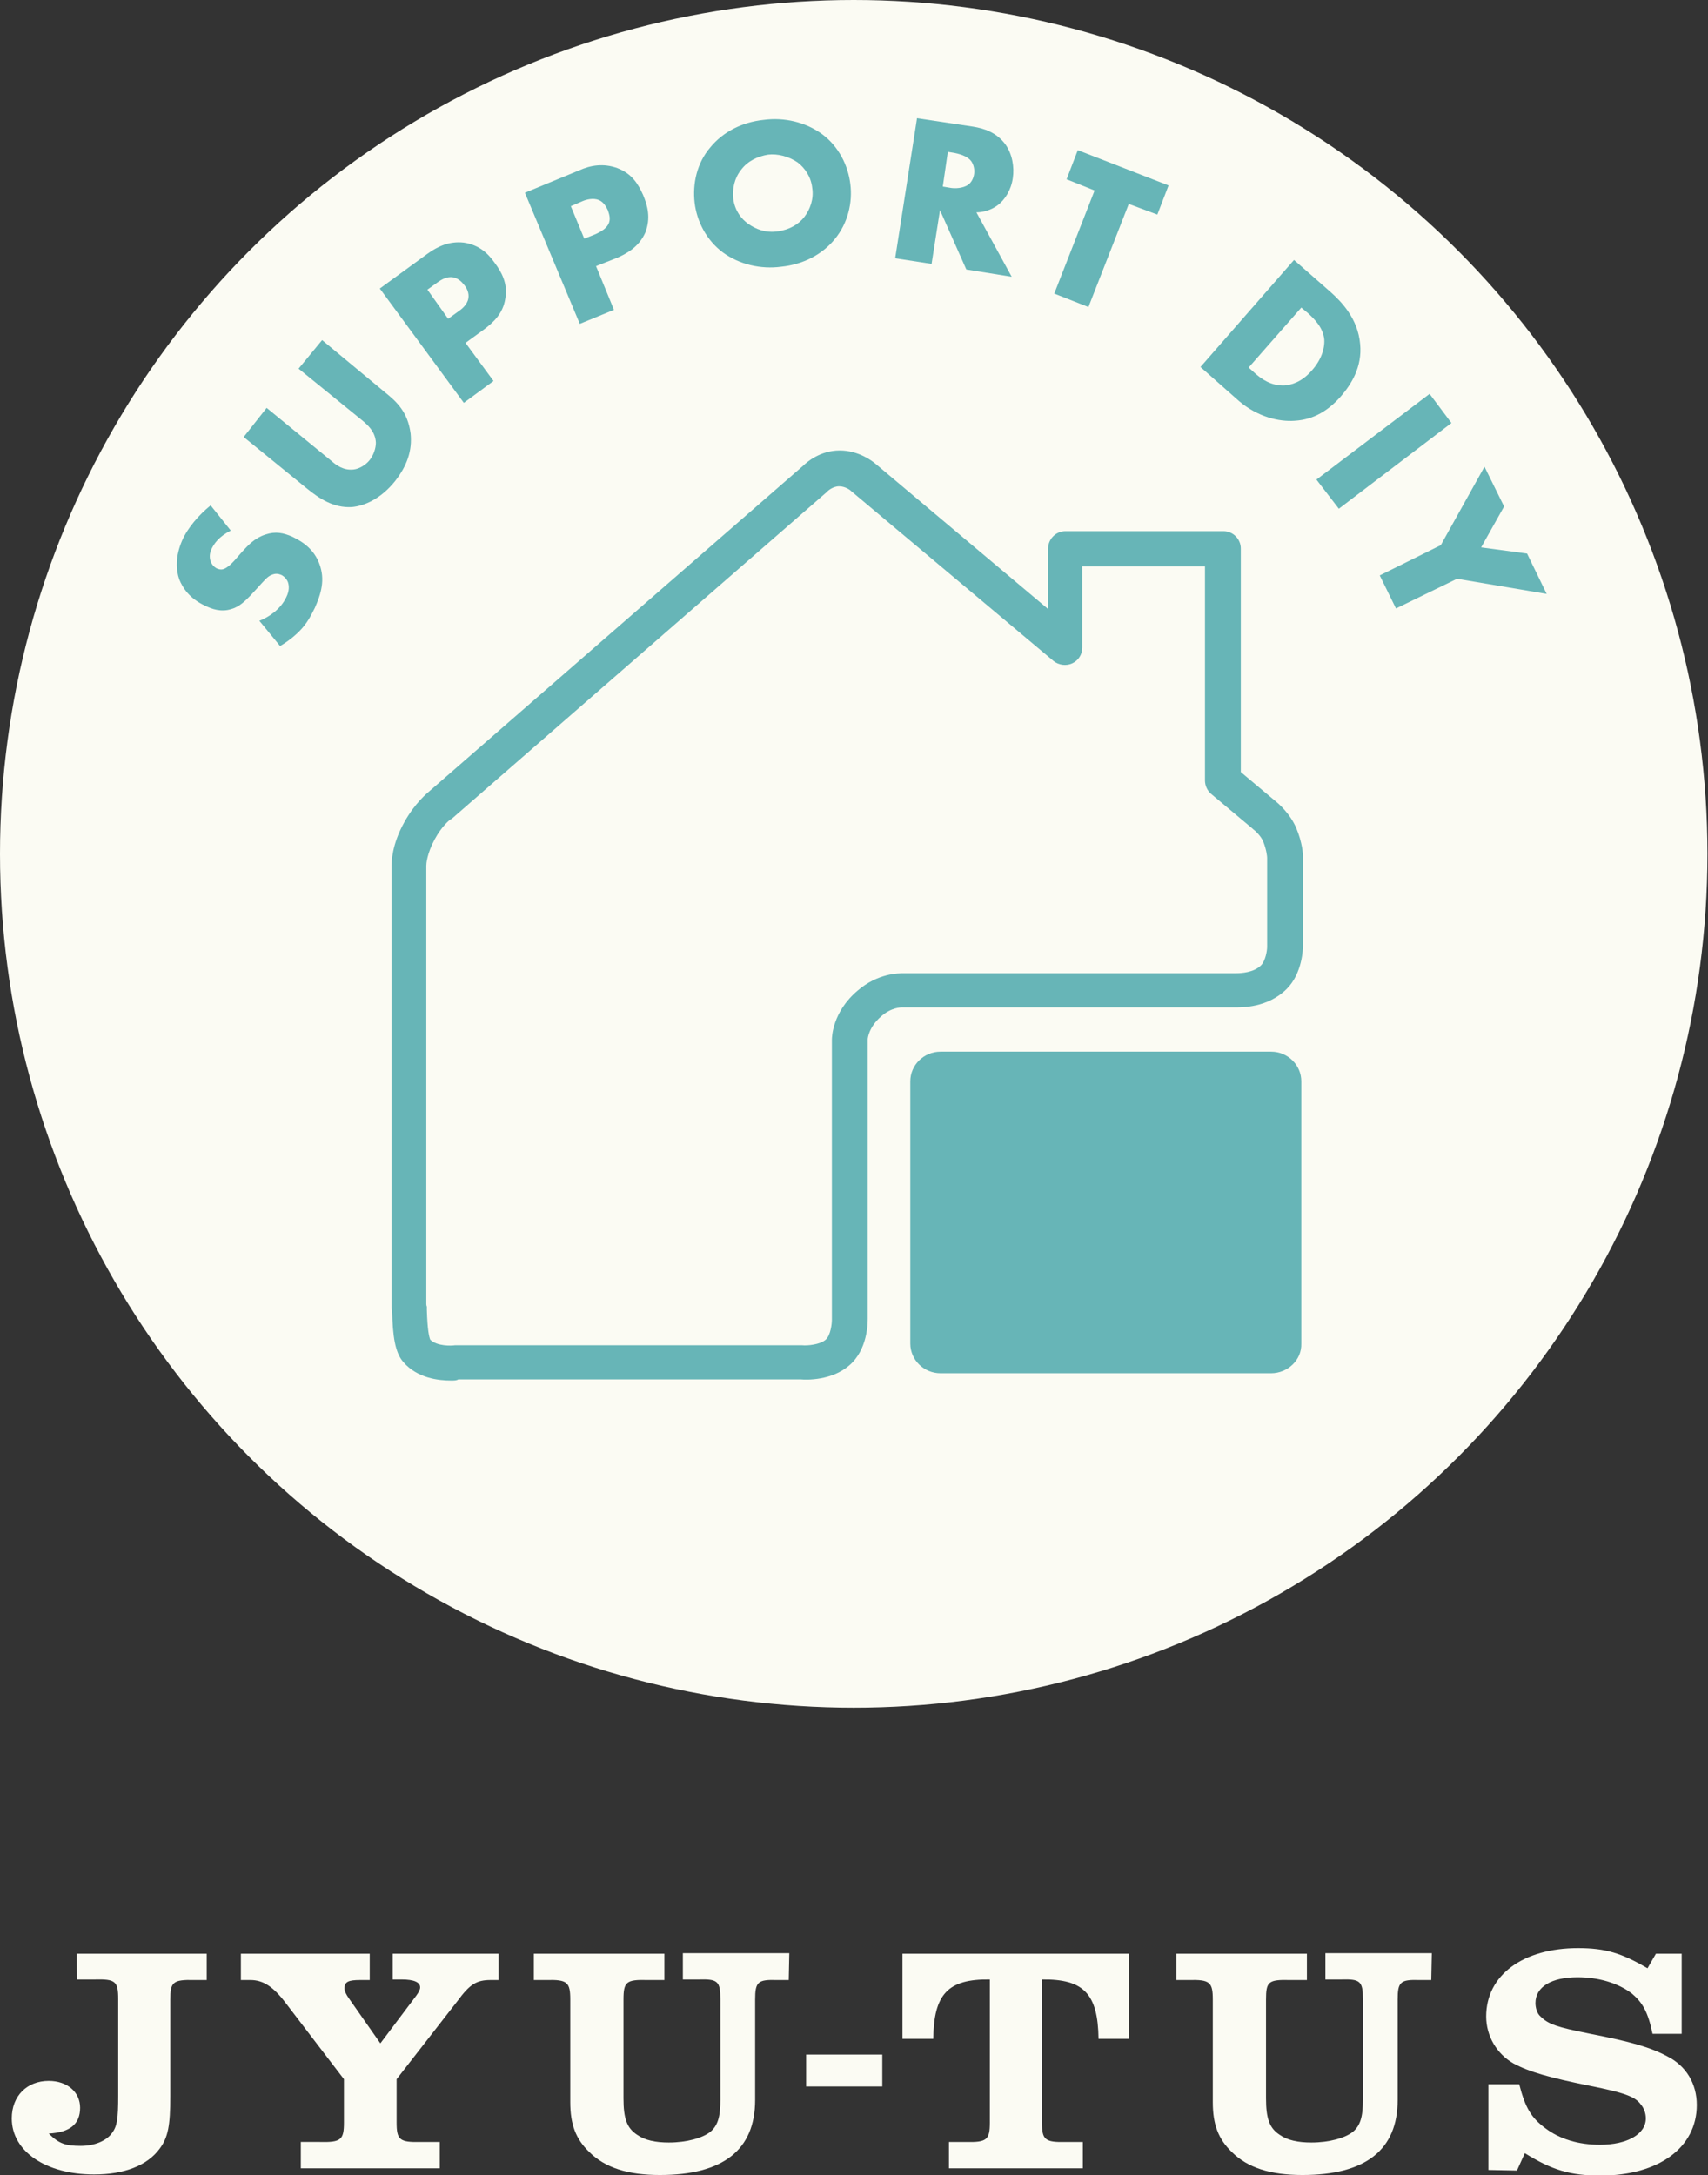
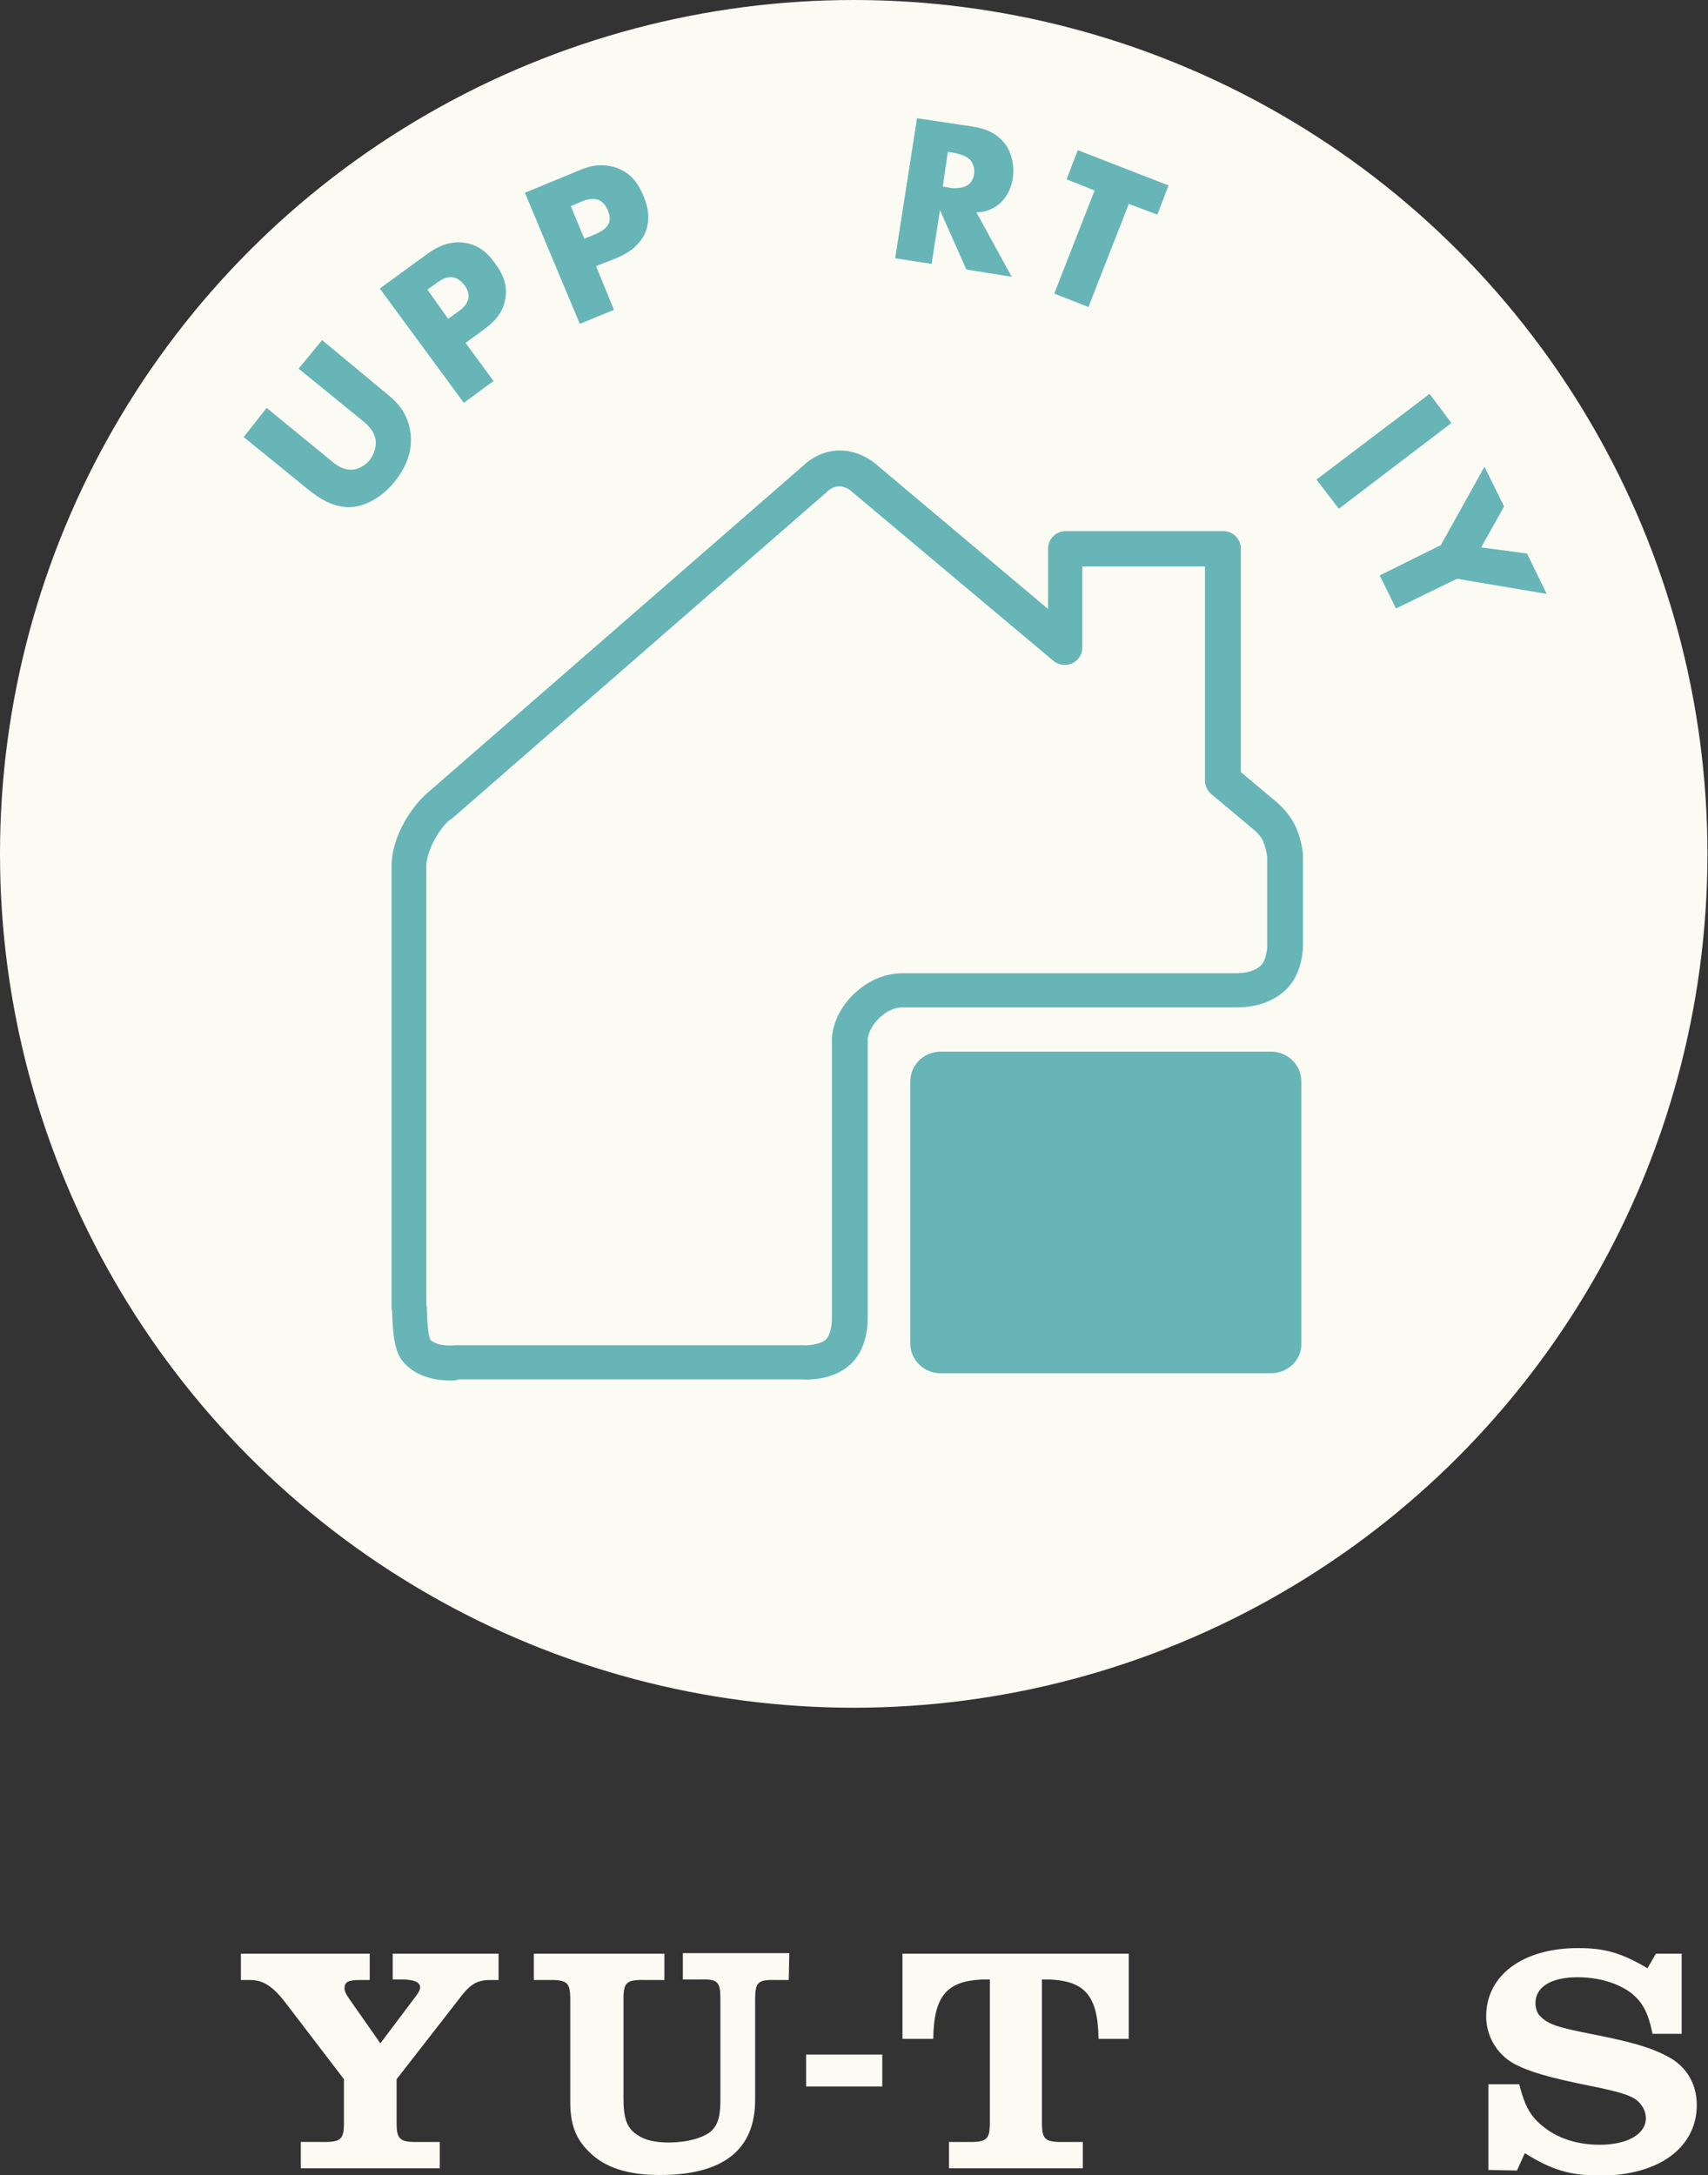
<svg xmlns="http://www.w3.org/2000/svg" version="1.1" id="レイヤー_1" x="0px" y="0px" viewBox="0 0 304.9 388.2" style="enable-background:new 0 0 304.9 388.2;" xml:space="preserve">
  <rect x="0" y="0" width="304.9" height="388.2" fill="#333333" stroke="none" />
  <style type="text/css">
	.st0{fill:#FBFBF3;}
	.st1{fill:#67B5B7;}
</style>
  <circle class="st0" cx="152.4" cy="152.4" r="152.4" />
  <g>
-     <path class="st1" d="M46.3,110.8c1.8-0.7,3.8-2.1,4.8-4.2c0.6-1.2,0.5-2.1,0.3-2.7c-0.2-0.5-0.6-1-1.2-1.3c-0.5-0.2-1-0.3-1.7,0   c-0.8,0.3-1.4,1.1-2.6,2.4l-1.2,1.3c-0.8,0.8-1.9,2-3.4,2.4c-1.8,0.6-3.5,0-4.7-0.6c-2.8-1.3-4-3.2-4.6-4.7   c-0.6-1.7-0.7-4.1,0.5-6.9c1-2.3,3-4.6,5.1-6.3l3.6,4.5c-2.2,1.1-3,2.4-3.4,3.2c-0.3,0.6-0.5,1.4-0.2,2.3c0.2,0.5,0.5,0.9,1,1.2   c0.4,0.2,0.8,0.3,1.2,0.2c0.3-0.1,0.9-0.3,2-1.5l1.4-1.6c1.1-1.2,2.3-2.5,4.2-3.1c1.8-0.6,3.2-0.3,4.8,0.4c2.1,1,3.9,2.4,4.8,4.8   c1.1,2.9,0.3,5.4-0.8,7.9c-0.7,1.4-1.4,2.8-2.8,4.2c-0.3,0.3-1.5,1.5-3.4,2.6L46.3,110.8z" />
    <path class="st1" d="M47.6,72.8l11.6,9.5c0.8,0.7,2.1,1.7,3.9,1.5c1-0.1,2.2-0.8,2.9-1.7c0.7-0.9,1.1-2.1,1.1-3.1   c-0.1-2-1.5-3.2-2.6-4.1l-11.2-9.1l4.2-5.1L68.7,70c2.1,1.7,4.1,3.5,4.6,7.4c0.3,3-0.6,5.7-2.8,8.5c-2.5,3.1-5.4,4.4-7.7,4.6   c-3.3,0.2-5.9-1.6-8-3.3l-11.3-9.2L47.6,72.8z" />
    <path class="st1" d="M83.1,61.2l5,6.8l-5.3,3.9l-15-20.4l8.5-6.2c1.8-1.3,3.9-2.3,6.5-2c2.7,0.4,4.3,1.9,5.5,3.6   c1.2,1.6,2.4,3.7,1.9,6.4c-0.4,2.7-2.2,4.3-3.8,5.5L83.1,61.2z M80,56.9l1.8-1.3c0.6-0.4,1.6-1.2,1.8-2.3c0.2-1-0.3-1.9-0.7-2.4   c-0.4-0.5-1-1.2-2-1.4c-1.1-0.2-2.1,0.4-2.8,0.9l-1.8,1.3L80,56.9z" />
    <path class="st1" d="M106.4,47.5l3.2,7.8l-6.1,2.5l-9.8-23.4l9.7-4c2-0.9,4.3-1.3,6.8-0.4c2.6,1,3.7,2.8,4.6,4.8   c0.8,1.9,1.4,4.1,0.4,6.7c-1.1,2.5-3.2,3.7-5,4.5L106.4,47.5z M104.3,42.6l2-0.8c0.6-0.3,1.8-0.8,2.3-1.8c0.5-0.9,0.1-1.9-0.1-2.5   c-0.3-0.6-0.7-1.4-1.6-1.8c-1-0.4-2.2-0.1-2.9,0.2l-2.1,0.9L104.3,42.6z" />
-     <path class="st1" d="M149,42.7c-2.3,2.8-5.7,4.5-9.5,4.9c-3.7,0.5-7.5-0.4-10.4-2.5c-3-2.2-4.7-5.6-5.1-8.9   c-0.4-3.4,0.4-7.1,2.8-9.9c2.3-2.8,5.7-4.5,9.5-4.9c3.7-0.5,7.5,0.4,10.4,2.5c3,2.2,4.7,5.6,5.1,9C152.2,36.1,151.4,39.8,149,42.7z    M132.3,30.3c-1.2,1.5-1.6,3.4-1.4,5.2c0.3,2.2,1.5,3.6,2.6,4.4c1.4,1,3.1,1.7,5.3,1.4c2.2-0.3,3.8-1.3,4.8-2.6   c1-1.3,1.7-3.2,1.4-5.1c-0.2-2-1.3-3.6-2.6-4.6c-1.6-1.1-3.6-1.6-5.3-1.4C135.3,27.9,133.5,28.7,132.3,30.3z" />
    <path class="st1" d="M173.7,22.6c1.9,0.3,4.2,1,5.8,3.2c1.2,1.7,1.6,4,1.3,6c-0.3,2.1-1.4,3.9-2.8,4.9c-1.1,0.8-2.5,1.2-3.7,1.2   l6.3,11.5l-8.1-1.3l-4.7-10.6l-1.5,9.6l-6.5-1l3.9-25L173.7,22.6z M168.3,33.3l1.2,0.2c1,0.2,2.4,0.1,3.3-0.5c0.6-0.4,1-1.2,1.1-2   c0.1-0.8-0.1-1.6-0.5-2.2c-0.5-0.7-1.5-1.2-3-1.5l-1.2-0.2L168.3,33.3z" />
    <path class="st1" d="M201.5,36.4l-7.2,18.4l-6.1-2.4l7.2-18.4l-5-2l2-5.2l16.2,6.3l-2,5.2L201.5,36.4z" />
-     <path class="st1" d="M214.3,65.5l16.7-19.1l6.5,5.7c1.9,1.7,4.9,4.7,5.3,9.3c0.4,4.1-1.6,7.2-3.4,9.3c-2.2,2.5-4.8,4.2-8.3,4.4   c-2.8,0.2-6.6-0.7-9.9-3.5L214.3,65.5z M222.9,65.6l1,0.9c1.2,1.1,3,2.4,5.4,2.3c1.1-0.1,3-0.5,4.9-2.7c1.6-1.8,2.3-3.8,2.2-5.5   c-0.2-2.1-1.7-3.6-2.9-4.7l-1.2-1L222.9,65.6z" />
    <path class="st1" d="M259.1,75.5L239,90.8l-4-5.2l20.2-15.3L259.1,75.5z" />
    <path class="st1" d="M257.2,97.3l7.8-14l3.5,7.1l-4.1,7.3l8.2,1.1l3.5,7.2l-16-2.7l-10.9,5.3l-2.9-5.9L257.2,97.3z" />
  </g>
  <g>
    <path class="st1" d="M80.5,246.4c-2.2,0-6-0.4-8.5-3.3c-1.5-1.7-1.9-4.7-2-9.1c0,0,0-0.1,0-0.1c-0.1-0.2-0.1-0.5-0.1-0.7v-78.5   c0-0.8,0-3.9,2.3-8c1.9-3.4,4-5.1,4.7-5.7l66.5-57.9c0.6-0.6,3-2.7,6.5-2.7c0,0,0,0,0,0c3.4,0,5.8,1.9,6.3,2.3l30.9,26V97.9   c0-1.7,1.4-3.1,3.1-3.1h28.2c1.7,0,3.1,1.4,3.1,3.1v39.9l6.2,5.2c0.5,0.4,2.6,2.2,3.7,4.8c1.1,2.6,1.2,4.7,1.2,4.9   c0,0.1,0,0.1,0,0.1v16c0,0.5-0.1,4.9-2.9,7.7l0,0l0,0c-3.4,3.4-8.1,3.3-9.2,3.3h-59.1c-0.1,0-0.2,0-0.3,0c-0.3,0-2,0-3.8,1.6   c-2.2,1.9-2.4,3.9-2.4,4.1v49.8c0,0.8,0,5.6-3.3,8.4c-3.1,2.7-7.6,2.6-8.6,2.5H81.8C81.5,246.4,81.1,246.4,80.5,246.4z M76.8,239.1   c1.2,1.2,3.8,1.1,4.4,1c0.1,0,0.3,0,0.4,0h61.4c0.1,0,0.1,0,0.2,0c0.9,0.1,3.2-0.1,4.2-1c0.9-0.8,1.1-2.9,1.1-3.5c0,0,0-0.1,0-0.1   v-49.9c0-0.5,0.1-5,4.6-8.8c3.6-3.1,7.3-3.1,8.3-3.1h59.1c0.1,0,0.2,0,0.2,0c0.8,0,3.1-0.1,4.4-1.4l0,0c0.8-0.8,1.1-2.6,1.1-3.3   v-15.9c0-0.2-0.1-1.4-0.7-2.9c-0.4-1-1.5-2-1.8-2.2c0,0-0.1-0.1-0.1-0.1l-7.4-6.2c-0.7-0.6-1.1-1.5-1.1-2.4v-38.2h-21.9v14.5   c0,1.2-0.7,2.3-1.8,2.8c-1.1,0.5-2.4,0.3-3.3-0.4l-36.1-30.3c-0.1-0.1-0.1,0-0.1-0.1c-0.1-0.1-1-0.8-2.1-0.8l0,0   c-1.2,0-2.1,0.9-2.1,0.9c-0.1,0.1-0.1,0.1-0.2,0.2L80.8,146c-0.1,0.1-0.2,0.2-0.3,0.2c-0.2,0.1-1.6,1.2-2.9,3.6   c-1.4,2.6-1.5,4.4-1.5,4.7c0,0.1,0,0.1,0,0.2v78c0,0.1,0,0.3,0.1,0.5c0,0.1,0,0.4,0,0.6C76.3,237.4,76.6,238.6,76.8,239.1z    M76.8,239.2L76.8,239.2L76.8,239.2z M76.1,233.7L76.1,233.7L76.1,233.7z" />
  </g>
  <path class="st1" d="M226.9,245.1h-59c-3,0-5.4-2.4-5.4-5.3v-46.8c0-2.9,2.4-5.3,5.4-5.3h59c3,0,5.4,2.4,5.4,5.3v46.8  C232.4,242.7,229.9,245.1,226.9,245.1z" />
  <g>
-     <path class="st0" d="M13.7,348.7h23.2v4.7h-2.2c-3.9-0.1-4.3,0.4-4.3,3.5v17.2c0,5.3-0.4,7.4-1.9,9.4c-2.2,3-6.3,4.6-11.7,4.6   c-8.6,0-14.7-4.1-14.7-10c0-4,2.7-6.7,6.6-6.7c3.3,0,5.6,2,5.6,4.8c0,2.9-1.8,4.4-5.6,4.6c1.8,1.8,3,2.2,5.7,2.2   c2.5,0,4.6-0.9,5.6-2.3c0.9-1.2,1.1-2.5,1.1-6.7v-17.2c0-3.2-0.5-3.6-4.3-3.5h-3C13.7,353.4,13.7,348.7,13.7,348.7z" />
    <path class="st0" d="M43,348.7h23v4.7h-1.7c-2.1,0-2.8,0.3-2.8,1.5c0,0.5,0.3,1.1,0.8,1.8l5.6,8l6.4-8.5c0.5-0.7,0.7-1.1,0.7-1.5   c0-0.9-1.1-1.4-3.3-1.4h-1.6v-4.6H89v4.7h-1.4c-2.5,0-3.7,0.7-5.9,3.7l-10.9,14v7.7c0,3.1,0.5,3.6,4.3,3.5h3.4v4.7H53.7v-4.7h3.4   c3.8,0.1,4.3-0.4,4.3-3.5v-7.7l-10.4-13.6c-2.2-2.9-4-4.1-6.3-4.1H43L43,348.7L43,348.7z" />
    <path class="st0" d="M140.8,353.4h-2.1c-3.4-0.1-3.9,0.3-3.9,3.5v17.9c0,8.9-5.7,13.4-17,13.4c-5.7,0-9.8-1.3-12.6-4.1   c-2.4-2.3-3.4-4.9-3.4-8.9v-18.3c0-3.1-0.5-3.6-4.3-3.5h-2.2v-4.7h23.3v4.7h-3c-3.8-0.1-4.3,0.3-4.3,3.5v17.6   c0,3.6,0.6,5.3,2.4,6.5c1.4,1,3.3,1.4,5.7,1.4c3.2,0,6-0.8,7.4-1.9c1.3-1.1,1.8-2.6,1.8-5.7v-18c0-3.2-0.5-3.6-3.9-3.5h-2.8v-4.7   h19L140.8,353.4L140.8,353.4z" />
    <path class="st0" d="M176.7,353.3c-7.5-0.1-10,2.6-10.1,10.6h-5.5v-15.2h40.4v15.2h-5.4c-0.1-8-2.6-10.7-10.1-10.6v25.5   c0,3.1,0.5,3.6,4.3,3.5h3v4.7h-23.9v-4.7h3c3.8,0.1,4.3-0.4,4.3-3.5L176.7,353.3L176.7,353.3z" />
-     <path class="st0" d="M255.5,353.4h-2.1c-3.4-0.1-3.9,0.3-3.9,3.5v17.9c0,8.9-5.7,13.4-17,13.4c-5.7,0-9.8-1.3-12.6-4.1   c-2.4-2.3-3.4-4.9-3.4-8.9v-18.3c0-3.1-0.5-3.6-4.3-3.5h-2.2v-4.7h23.3v4.7h-3c-3.9-0.1-4.3,0.3-4.3,3.5v17.6   c0,3.6,0.6,5.3,2.4,6.5c1.4,1,3.3,1.4,5.7,1.4c3.2,0,6-0.8,7.4-1.9c1.3-1.1,1.8-2.6,1.8-5.7v-18c0-3.2-0.5-3.6-3.9-3.5h-2.8v-4.7   h19L255.5,353.4L255.5,353.4z" />
    <path class="st0" d="M265.7,387.3V372h5.5c1.1,4.3,2.2,6,4.6,7.8c2.6,2,6,3,9.8,3c4.9,0,8.2-1.9,8.2-4.7c0-0.9-0.3-1.8-0.9-2.5   c-1-1.4-3-2.1-9-3.3c-7.4-1.5-10.9-2.5-13.7-4c-3-1.7-4.9-4.9-4.9-8.4c0-7.4,6.6-12.2,16.4-12.2c4.9,0,7.8,0.9,12.4,3.6l1.5-2.6   h4.6v14.3H295c-0.8-3.9-1.8-5.6-3.7-7.2c-2.5-1.9-6-2.9-9.7-2.9c-4.6,0-7.5,1.7-7.5,4.6c0,0.9,0.3,1.9,0.9,2.4   c1.4,1.4,2.9,1.9,8.9,3.1c7.2,1.4,10.7,2.4,13.7,4c3.4,1.7,5.3,4.9,5.3,8.7c0,7.6-6.8,12.6-17.2,12.6c-5.4,0-8.7-1-13.5-4l-1.4,3.1   L265.7,387.3L265.7,387.3z" />
    <g>
      <path class="st0" d="M143.9,366.7h13.6v5.7h-13.6V366.7z" />
    </g>
  </g>
</svg>